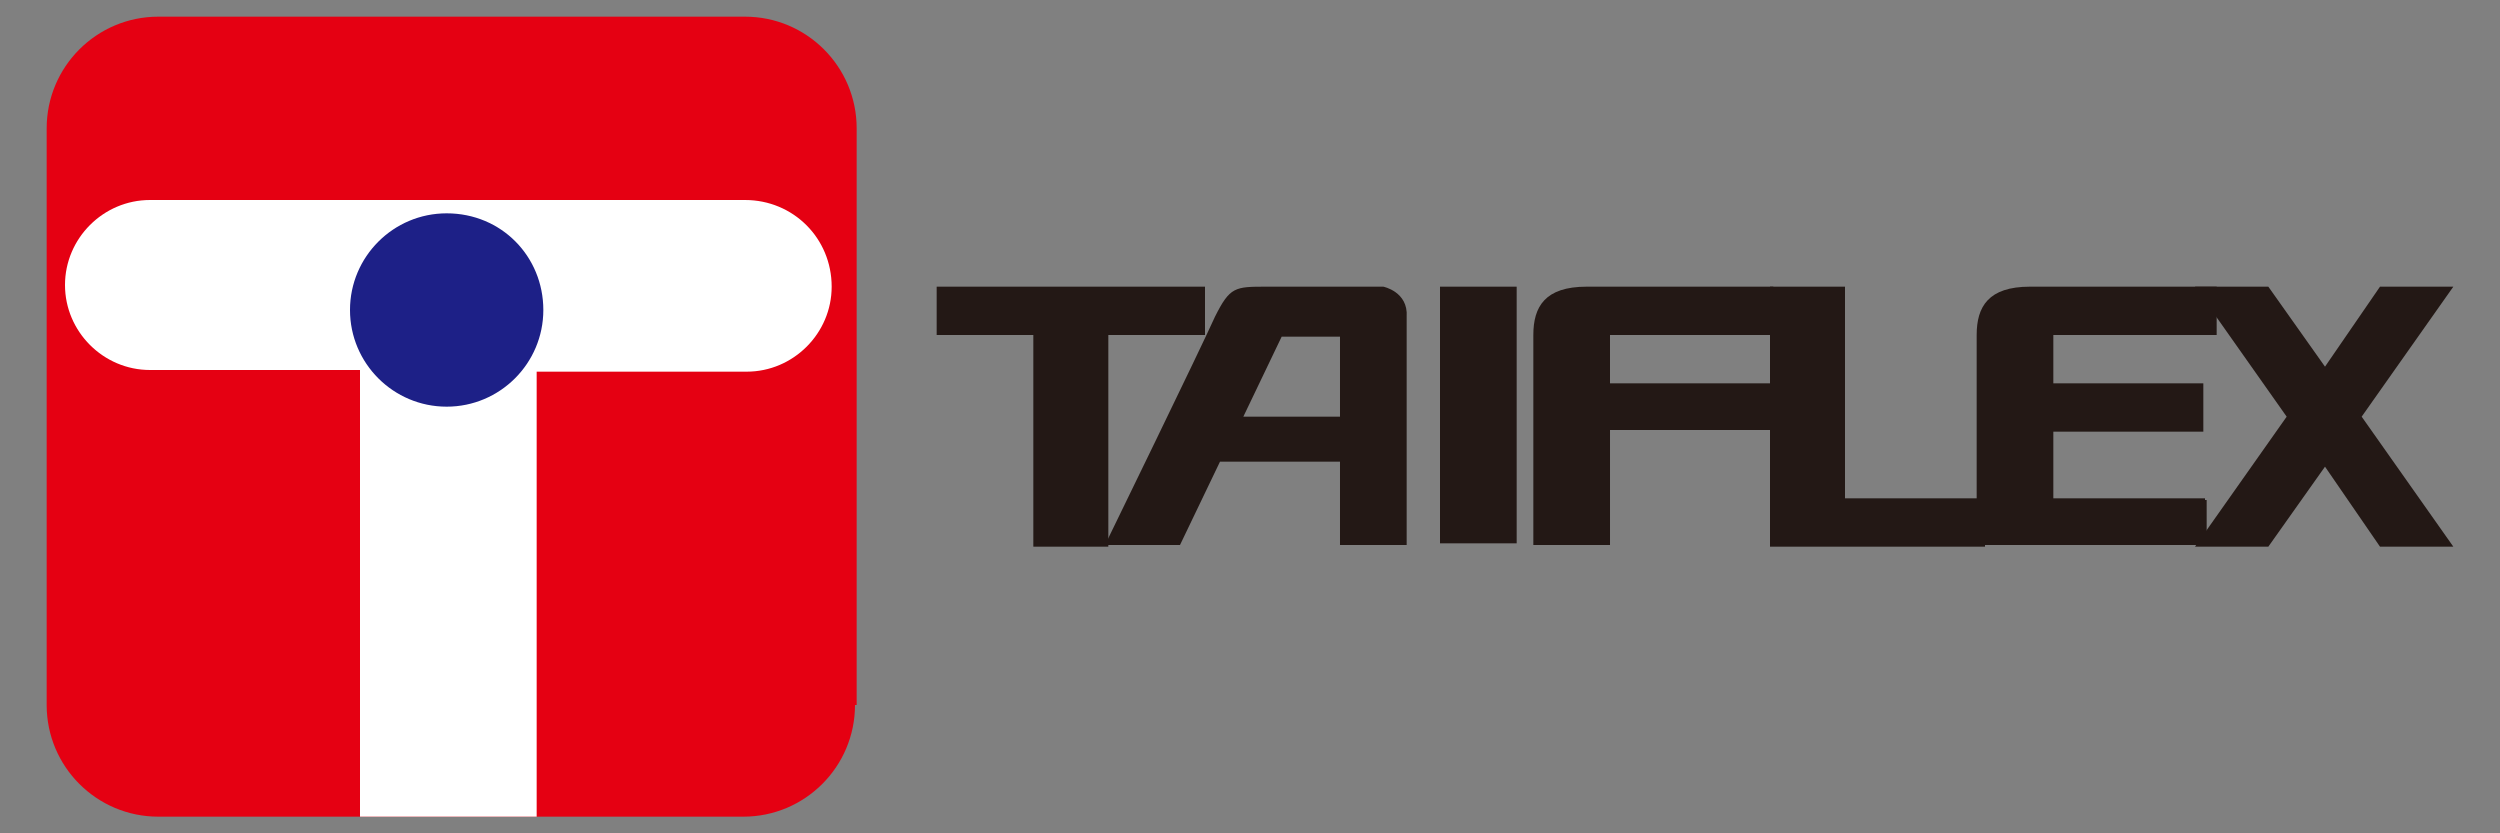
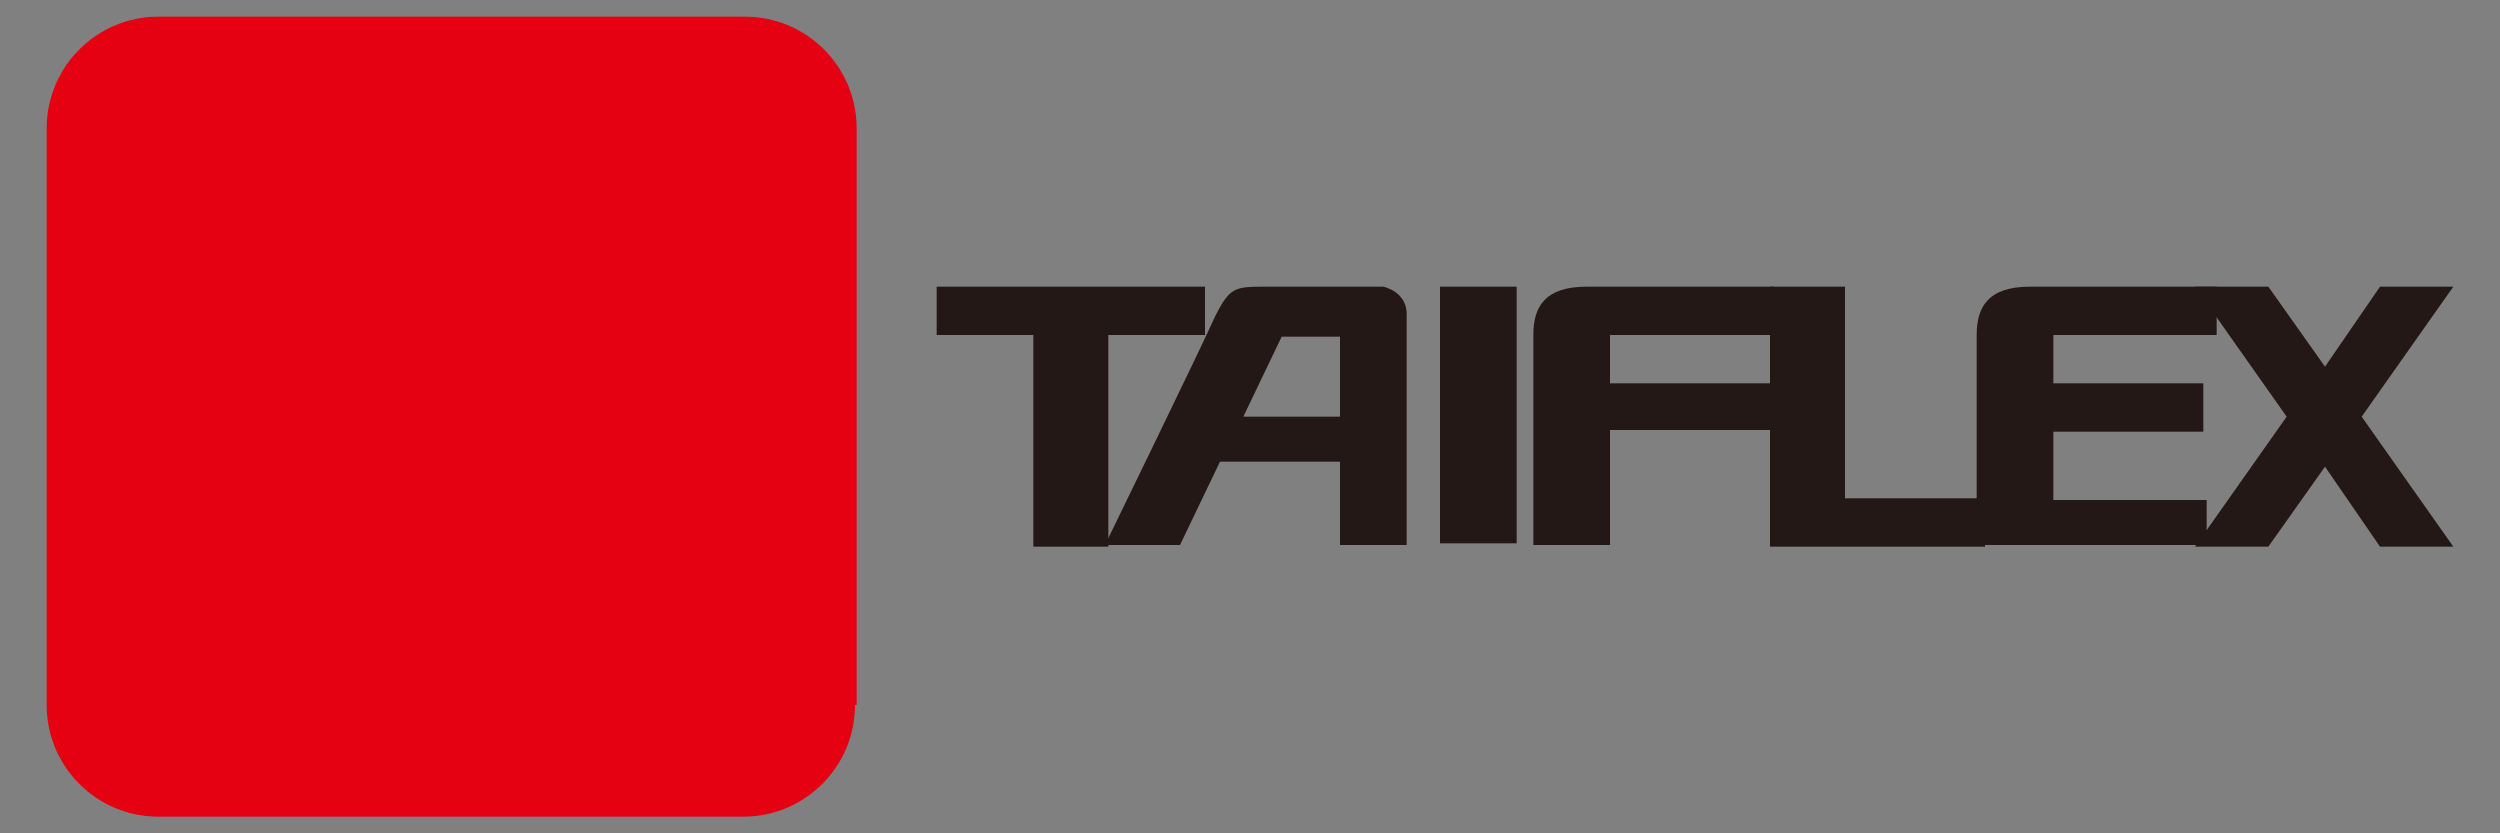
<svg xmlns="http://www.w3.org/2000/svg" version="1.1" id="圖層_1" x="0px" y="0px" viewBox="0 0 150 50" style="enable-background:new 0 0 150 50;" xml:space="preserve">
  <rect x="0" y="0" width="150" height="50" fill="#808080" stroke="none" />
  <style type="text/css">
	.st0{fill:#E50012;}
	.st1{fill:#FFFFFF;}
	.st2{fill:#1D2087;}
	.st3{fill:#231815;}
</style>
  <path class="st0" d="M51.3,42.3c0,3.7-3,6.7-6.7,6.7H9.5c-3.7,0-6.7-3-6.7-6.7V7.7C2.8,4,5.8,1,9.5,1h35.2c3.7,0,6.7,3,6.7,6.7v34.6  H51.3z" />
-   <path class="st1" d="M44.7,12H9c-2.8,0-5.1,2.3-5.1,5.1s2.3,5.1,5.1,5.1h12.6V49h10.6V22.3h12.6c2.8,0,5.1-2.3,5.1-5.1  C49.9,14.3,47.6,12,44.7,12" />
-   <path class="st2" d="M32.6,18.6c0,3.2-2.6,5.8-5.8,5.8S21,21.8,21,18.6s2.6-5.8,5.8-5.8C30.1,12.8,32.6,15.4,32.6,18.6" />
  <g>
-     <rect x="119.8" y="29.9" class="st3" width="12.5" height="2.8" />
    <polygon class="st3" points="72.3,17.2 56.2,17.2 56.2,20.1 62,20.1 62,32.8 66.5,32.8 66.5,20.1 72.3,20.1  " />
    <rect x="86.4" y="17.2" class="st3" width="4.6" height="15.4" />
    <polygon class="st3" points="147.2,17.2 142.8,17.2 139.5,22 136.1,17.2 131.7,17.2 137.2,25 131.7,32.8 136.1,32.8 139.5,28    142.8,32.8 147.2,32.8 141.7,25  " />
    <path class="st3" d="M83,17.2h-7c-1.9,0-2.2,0-3.1,1.8c-0.8,1.8-6.6,13.7-6.6,13.7h4.5l2.4-5h7.2v5h4V19C84.5,17.5,83,17.2,83,17.2    M74.6,25l2.3-4.8h3.5V25H74.6z" />
    <polygon class="st3" points="110.7,29.9 110.7,17.2 106.2,17.2 106.2,32.8 119.1,32.8 119.1,29.9  " />
    <path class="st3" d="M106.7,23H96.6v-2.9h9.8v-2.9H95.2c-2.5,0-3.2,1.2-3.2,2.9v12.6h4.6v-6.9h10.1V23z" />
    <path class="st3" d="M133,20.1v-2.9h-11.2c-2.5,0-3.2,1.2-3.2,2.9v12.6h13.8V30h-9.2v-4.1h9V23h-9v-2.9H133z" />
  </g>
</svg>